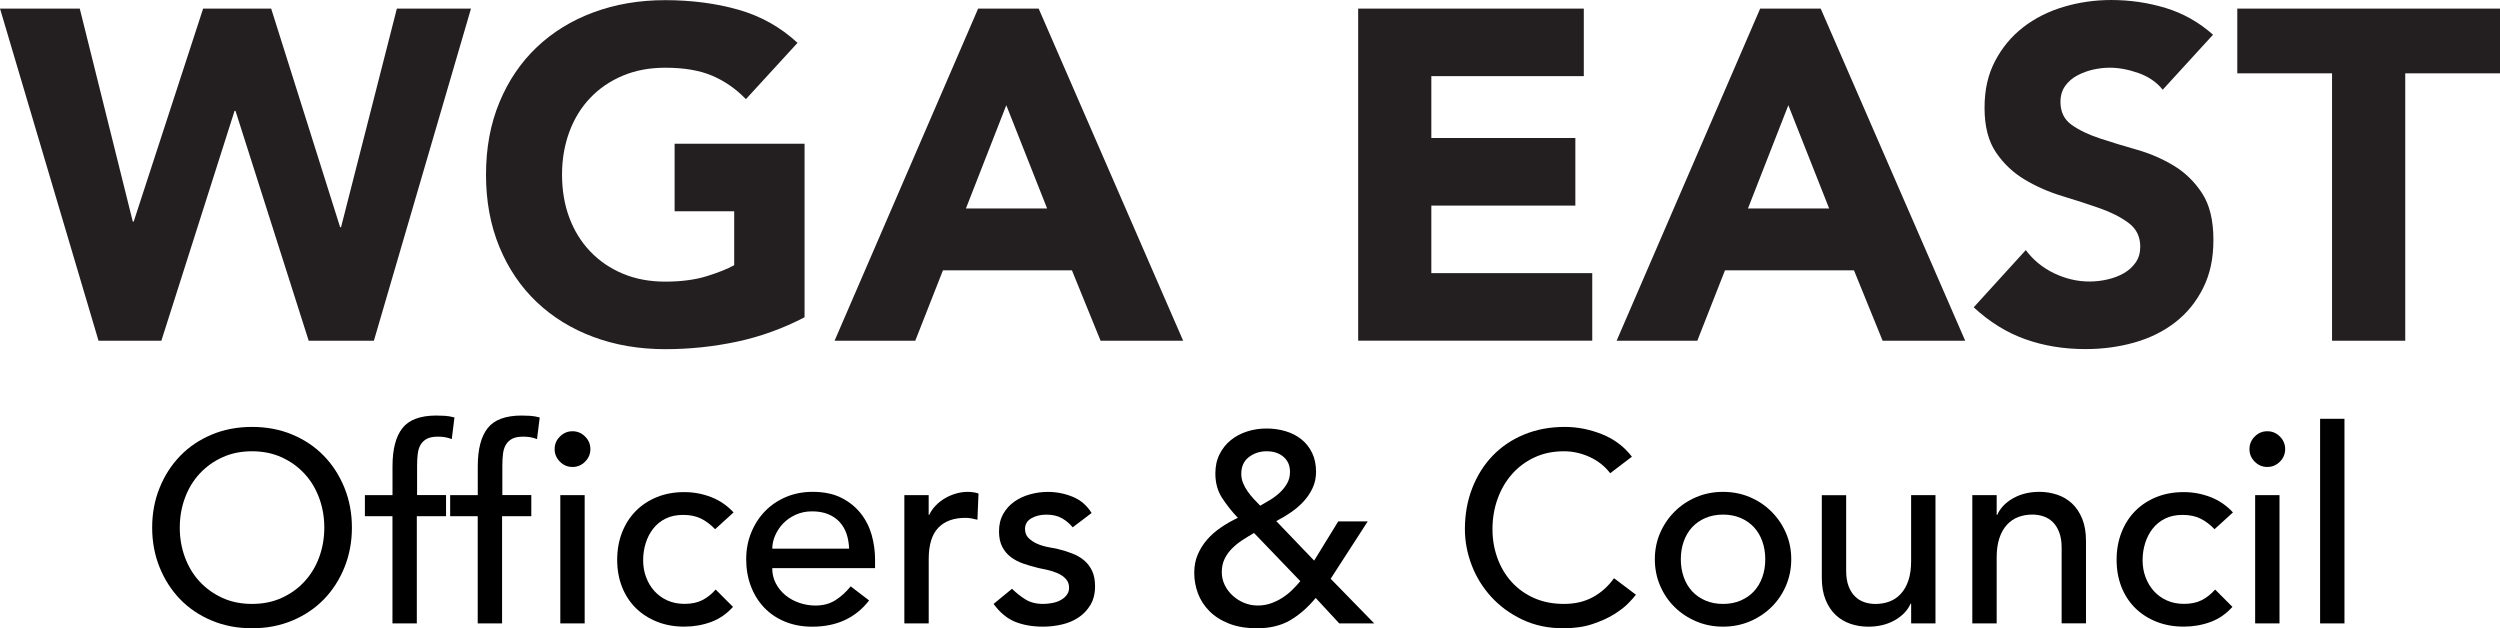
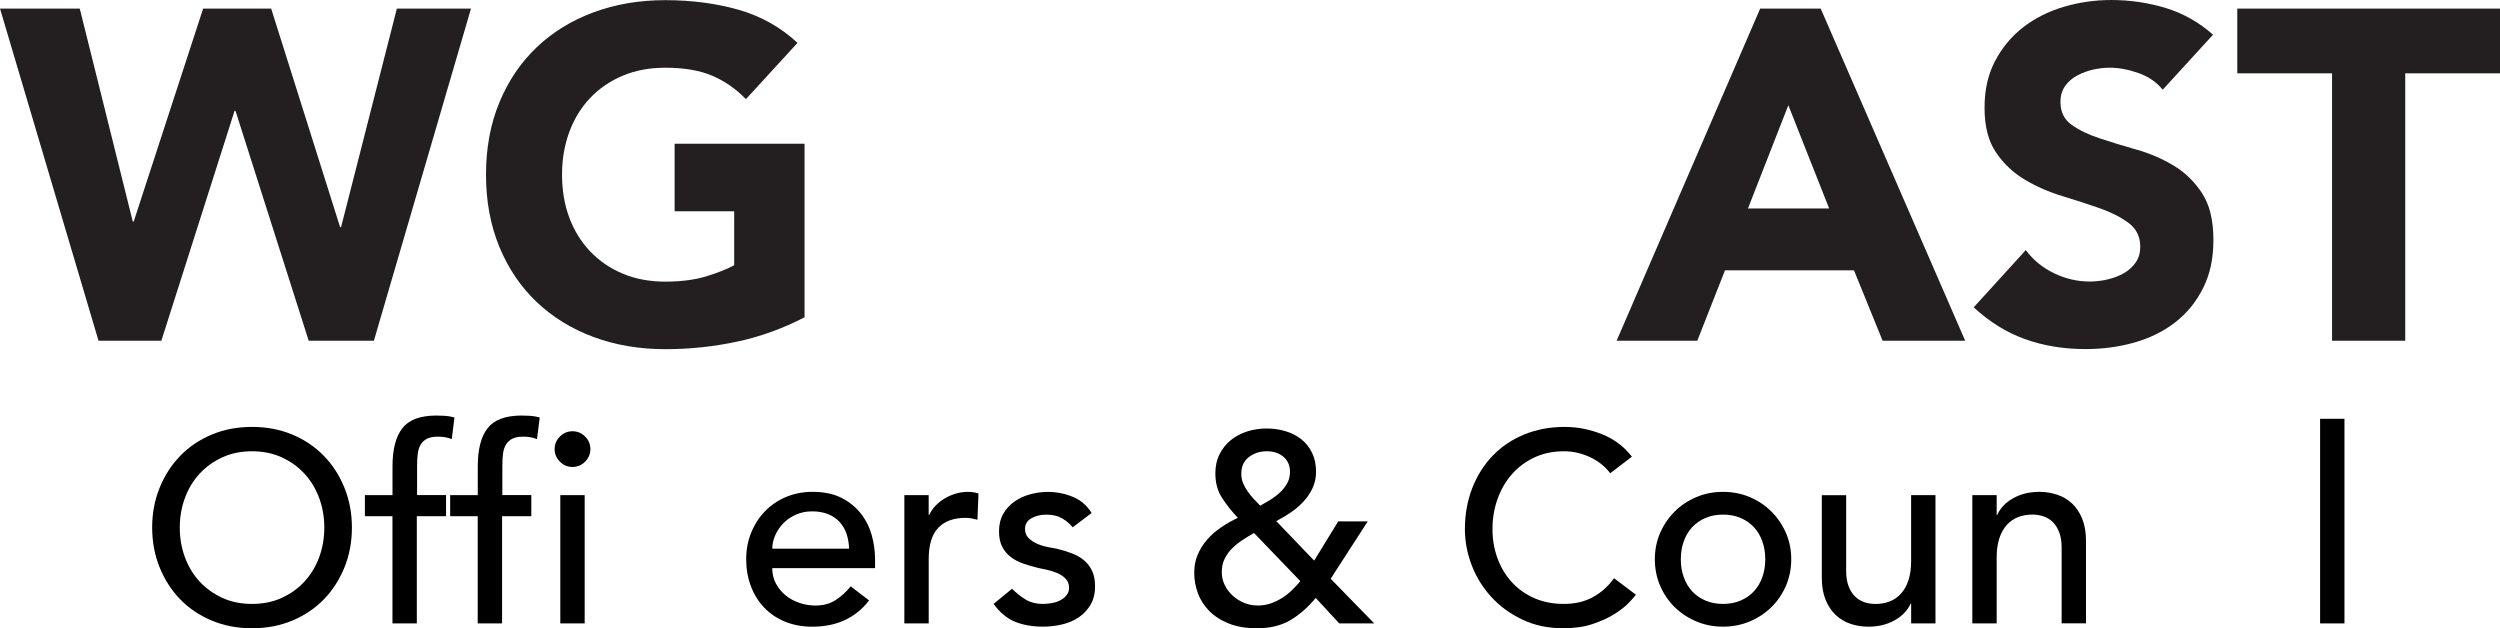
<svg xmlns="http://www.w3.org/2000/svg" id="Layer_1" viewBox="0 0 831.32 208.92">
  <defs>
    <style>.cls-1{fill:#231f20;}</style>
  </defs>
  <path class="cls-1" d="M0,2.85h26.52l17.63,70.82h.31L67.55,2.85h22.62l22.93,72.7h.31L131.97,2.85h24.65l-32.29,110.45h-21.68l-24.34-76.44h-.31l-24.34,76.44h-20.9L0,2.85Z" />
  <path class="cls-1" d="M267.54,105.5c-7.18,3.74-14.66,6.45-22.46,8.11-7.8,1.66-15.76,2.5-23.87,2.5-8.63,0-16.59-1.35-23.87-4.06-7.28-2.7-13.57-6.58-18.88-11.62-5.3-5.04-9.44-11.15-12.4-18.33-2.96-7.18-4.45-15.18-4.45-24.02s1.48-16.85,4.45-24.02c2.96-7.18,7.1-13.28,12.4-18.33,5.3-5.04,11.6-8.92,18.88-11.62C204.62,1.41,212.57.05,221.21.05s16.98,1.07,24.41,3.2c7.43,2.13,13.96,5.8,19.58,11l-17.16,18.72c-3.33-3.43-7.07-6.03-11.23-7.8-4.16-1.77-9.36-2.65-15.6-2.65-5.2,0-9.91.88-14.12,2.65-4.21,1.77-7.83,4.24-10.84,7.41-3.02,3.17-5.33,6.94-6.94,11.31-1.61,4.37-2.42,9.1-2.42,14.2s.8,9.96,2.42,14.27c1.61,4.32,3.92,8.06,6.94,11.23s6.63,5.64,10.84,7.41c4.21,1.77,8.92,2.65,14.12,2.65s9.88-.6,13.73-1.79c3.85-1.19,6.92-2.42,9.2-3.67v-17.94h-19.81v-22.46h43.21v57.72h0Z" />
-   <path class="cls-1" d="M325.26,2.85h20.12l48.05,110.45h-27.46l-9.52-23.4h-42.9l-9.2,23.4h-26.83S325.26,2.85,325.26,2.85ZM334.62,34.99l-13.42,34.32h26.99l-13.57-34.32h0Z" />
-   <path class="cls-1" d="M451.62,2.85h75.04v22.46h-50.7v20.59h47.89v22.46h-47.89v22.46h53.51v22.46h-77.84V2.85h0Z" />
  <path class="cls-1" d="M585.31,2.85h20.12l48.05,110.45h-27.46l-9.52-23.4h-42.9l-9.2,23.4h-26.83L585.31,2.85h0ZM594.67,34.99l-13.42,34.32h26.99s-13.57-34.32-13.57-34.32Z" />
  <path class="cls-1" d="M719.16,29.84c-1.98-2.5-4.66-4.34-8.03-5.54-3.38-1.19-6.58-1.79-9.59-1.79-1.77,0-3.59.21-5.46.62-1.87.42-3.64,1.07-5.3,1.95-1.67.88-3.02,2.05-4.06,3.51s-1.56,3.22-1.56,5.3c0,3.33,1.25,5.88,3.74,7.64,2.5,1.77,5.64,3.28,9.44,4.52,3.79,1.25,7.88,2.5,12.25,3.74s8.45,3.02,12.25,5.3c3.79,2.29,6.94,5.36,9.44,9.2,2.5,3.85,3.74,9,3.74,15.44s-1.15,11.49-3.43,16.07c-2.29,4.58-5.38,8.37-9.28,11.39s-8.42,5.25-13.57,6.71-10.58,2.18-16.3,2.18c-7.18,0-13.83-1.09-19.97-3.28-6.14-2.18-11.86-5.72-17.16-10.61l17.32-19.03c2.5,3.33,5.64,5.9,9.44,7.72s7.72,2.73,11.78,2.73c1.97,0,3.98-.23,6.01-.7,2.03-.47,3.85-1.17,5.46-2.11,1.61-.94,2.91-2.13,3.9-3.59.99-1.46,1.48-3.17,1.48-5.15,0-3.33-1.27-5.95-3.82-7.88-2.55-1.92-5.75-3.56-9.59-4.91-3.85-1.35-8.01-2.7-12.48-4.06-4.47-1.35-8.63-3.17-12.48-5.46s-7.05-5.3-9.59-9.05c-2.55-3.74-3.82-8.68-3.82-14.82s1.17-11.13,3.51-15.6c2.34-4.47,5.46-8.21,9.36-11.23,3.9-3.02,8.4-5.28,13.49-6.79,5.09-1.51,10.35-2.26,15.76-2.26,6.24,0,12.27.88,18.1,2.65,5.82,1.77,11.08,4.73,15.76,8.89l-16.69,18.25-.05.05Z" />
  <path class="cls-1" d="M775.47,24.38h-31.51V2.85h87.36v21.53h-31.51v88.92h-24.34V24.38h0Z" />
  <path d="M83.81,208.92c-4.86,0-9.33-.86-13.41-2.57s-7.58-4.06-10.48-7.06c-2.91-3-5.19-6.54-6.84-10.62s-2.48-8.49-2.48-13.23.82-9.15,2.48-13.23c1.65-4.08,3.93-7.62,6.84-10.62s6.4-5.36,10.48-7.07,8.55-2.56,13.41-2.56,9.33.85,13.41,2.56c4.08,1.71,7.57,4.07,10.48,7.07,2.91,3,5.19,6.54,6.84,10.62,1.65,4.08,2.48,8.49,2.48,13.23s-.83,9.15-2.48,13.23-3.93,7.62-6.84,10.62c-2.91,3-6.41,5.35-10.48,7.06-4.08,1.71-8.55,2.57-13.41,2.57ZM83.81,200.82c3.66,0,6.96-.67,9.9-2.02s5.46-3.16,7.56-5.45c2.1-2.28,3.72-4.96,4.86-8.05s1.71-6.38,1.71-9.86-.57-6.76-1.71-9.85c-1.14-3.09-2.76-5.77-4.86-8.05s-4.62-4.1-7.56-5.45c-2.94-1.35-6.24-2.03-9.9-2.03s-6.96.67-9.9,2.03c-2.94,1.35-5.46,3.17-7.56,5.45s-3.72,4.96-4.86,8.05-1.71,6.38-1.71,9.85.57,6.77,1.71,9.86,2.76,5.78,4.86,8.05c2.1,2.28,4.62,4.09,7.56,5.45,2.94,1.35,6.24,2.02,9.9,2.02Z" />
  <path d="M130.52,171.66h-9.18v-7.02h9.18v-9.54c0-5.7,1.09-9.94,3.29-12.73,2.19-2.79,5.95-4.19,11.29-4.19.9,0,1.84.03,2.83.09s2.05.24,3.19.54l-.9,7.2c-.78-.3-1.53-.51-2.25-.63-.72-.12-1.5-.18-2.34-.18-1.5,0-2.7.22-3.6.67s-1.61,1.1-2.12,1.93c-.51.84-.84,1.85-.99,3.02-.15,1.17-.23,2.51-.23,4v9.81h9.63v7.02h-9.72v35.64h-8.1v-35.64h.02Z" />
  <path d="M158.87,171.66h-9.18v-7.02h9.18v-9.54c0-5.7,1.09-9.94,3.29-12.73,2.19-2.79,5.95-4.19,11.29-4.19.9,0,1.84.03,2.83.09s2.05.24,3.19.54l-.9,7.2c-.78-.3-1.53-.51-2.25-.63-.72-.12-1.5-.18-2.34-.18-1.5,0-2.7.22-3.6.67s-1.61,1.1-2.12,1.93c-.51.84-.84,1.85-.99,3.02-.15,1.17-.23,2.51-.23,4v9.81h9.63v7.02h-9.72v35.64h-8.1v-35.64h.02Z" />
  <path d="M184.43,149.34c0-1.62.58-3.01,1.76-4.18,1.17-1.17,2.56-1.76,4.18-1.76s3.02.58,4.19,1.76c1.17,1.17,1.76,2.56,1.76,4.18s-.59,3.01-1.76,4.18-2.56,1.76-4.19,1.76-3.01-.59-4.18-1.76-1.76-2.56-1.76-4.18ZM186.32,164.64h8.1v42.66h-8.1v-42.66Z" />
-   <path d="M237.8,175.98c-1.5-1.56-3.08-2.75-4.73-3.55-1.65-.81-3.62-1.21-5.9-1.21s-4.16.41-5.8,1.21c-1.65.81-3.03,1.92-4.14,3.33s-1.95,3.03-2.52,4.86-.85,3.73-.85,5.71.33,3.86.99,5.62c.66,1.77,1.59,3.32,2.79,4.63,1.2,1.32,2.64,2.36,4.32,3.1,1.68.75,3.57,1.12,5.67,1.12,2.28,0,4.23-.4,5.85-1.21,1.62-.81,3.12-1.99,4.5-3.55l5.76,5.76c-2.1,2.34-4.54,4.02-7.33,5.04s-5.75,1.53-8.86,1.53c-3.3,0-6.32-.54-9.04-1.62-2.73-1.08-5.08-2.59-7.07-4.54-1.98-1.95-3.51-4.29-4.59-7.02-1.08-2.73-1.62-5.74-1.62-9.04s.54-6.33,1.62-9.09,2.59-5.13,4.54-7.11,4.29-3.52,7.02-4.64c2.73-1.11,5.77-1.67,9.14-1.67,3.12,0,6.1.56,8.96,1.67,2.85,1.11,5.32,2.81,7.42,5.08l-6.12,5.58h-.01Z" />
  <path d="M256.79,188.94c0,1.86.4,3.56,1.21,5.08.81,1.53,1.87,2.83,3.19,3.92,1.32,1.08,2.85,1.92,4.59,2.52s3.54.9,5.4.9c2.52,0,4.71-.58,6.57-1.75,1.86-1.17,3.57-2.71,5.13-4.63l6.12,4.68c-4.5,5.82-10.8,8.73-18.9,8.73-3.36,0-6.41-.57-9.14-1.71s-5.04-2.71-6.93-4.73c-1.89-2.01-3.35-4.38-4.37-7.11-1.02-2.73-1.53-5.68-1.53-8.87s.55-6.13,1.67-8.87c1.11-2.73,2.64-5.1,4.59-7.11s4.27-3.58,6.98-4.73c2.7-1.14,5.64-1.71,8.82-1.71,3.78,0,6.98.66,9.58,1.98,2.61,1.32,4.75,3.05,6.44,5.17,1.68,2.13,2.89,4.53,3.65,7.2.75,2.67,1.12,5.39,1.12,8.14v2.88h-34.2v.02ZM282.35,182.46c-.06-1.8-.35-3.45-.85-4.95-.51-1.5-1.28-2.8-2.29-3.92-1.02-1.11-2.29-1.98-3.82-2.61s-3.32-.94-5.35-.94-3.8.38-5.45,1.12c-1.65.75-3.05,1.73-4.19,2.92-1.14,1.2-2.02,2.54-2.65,4-.63,1.47-.94,2.92-.94,4.37h25.56-.02Z" />
  <path d="M300.71,164.64h8.1v6.57h.18c.54-1.14,1.26-2.17,2.16-3.11.9-.93,1.9-1.72,3.02-2.38,1.11-.66,2.32-1.18,3.65-1.58,1.32-.39,2.64-.58,3.96-.58s2.52.18,3.6.54l-.36,8.73c-.66-.18-1.32-.33-1.98-.45s-1.32-.18-1.98-.18c-3.96,0-6.99,1.11-9.09,3.33s-3.15,5.67-3.15,10.35v21.42h-8.1v-42.66h0Z" />
  <path d="M356.69,175.35c-.96-1.2-2.15-2.21-3.55-3.01-1.41-.81-3.14-1.21-5.18-1.21-1.92,0-3.59.4-4.99,1.21-1.41.81-2.12,2-2.12,3.55,0,1.26.41,2.28,1.21,3.06.81.78,1.77,1.41,2.88,1.89,1.11.48,2.29.84,3.55,1.08,1.26.24,2.34.45,3.24.63,1.74.42,3.38.93,4.9,1.53,1.53.6,2.85,1.38,3.96,2.34,1.11.96,1.98,2.13,2.61,3.51.63,1.38.94,3.06.94,5.04,0,2.4-.51,4.46-1.53,6.17-1.02,1.71-2.34,3.11-3.96,4.18-1.62,1.08-3.46,1.86-5.53,2.34s-4.16.72-6.25.72c-3.54,0-6.65-.54-9.32-1.62s-5.06-3.06-7.15-5.94l6.12-5.04c1.32,1.32,2.79,2.49,4.41,3.51,1.62,1.02,3.6,1.53,5.94,1.53,1.02,0,2.05-.1,3.1-.31,1.05-.21,1.98-.54,2.79-.99.81-.45,1.47-1.02,1.98-1.71s.76-1.49.76-2.38c0-1.2-.38-2.19-1.12-2.97-.75-.78-1.65-1.4-2.7-1.85-1.05-.45-2.16-.81-3.33-1.08-1.17-.27-2.21-.49-3.1-.67-1.74-.42-3.39-.9-4.95-1.44-1.56-.54-2.94-1.26-4.14-2.16-1.2-.9-2.16-2.04-2.88-3.42s-1.08-3.09-1.08-5.13c0-2.22.46-4.15,1.4-5.81.93-1.65,2.16-3.01,3.69-4.09s3.27-1.89,5.22-2.43,3.92-.81,5.9-.81c2.88,0,5.64.54,8.28,1.62,2.64,1.08,4.74,2.88,6.3,5.4l-6.3,4.77h0Z" />
  <path d="M456.95,207.3h-11.61l-7.83-8.46c-2.7,3.24-5.57,5.73-8.59,7.47-3.03,1.74-6.68,2.61-10.93,2.61-3.6,0-6.72-.53-9.36-1.58-2.64-1.05-4.81-2.44-6.52-4.18s-2.97-3.7-3.78-5.9c-.81-2.19-1.21-4.46-1.21-6.79s.39-4.24,1.17-6.08c.78-1.83,1.83-3.49,3.15-5,1.32-1.5,2.86-2.85,4.64-4.05,1.77-1.2,3.61-2.25,5.54-3.15-2.04-2.16-3.8-4.38-5.27-6.66s-2.21-4.98-2.21-8.1c0-2.4.46-4.53,1.4-6.39.93-1.86,2.17-3.42,3.73-4.68s3.36-2.22,5.4-2.88,4.2-.99,6.48-.99,4.33.3,6.35.9c2.01.6,3.76,1.5,5.26,2.7s2.68,2.7,3.55,4.5,1.31,3.9,1.31,6.3c0,1.98-.39,3.8-1.17,5.45s-1.8,3.15-3.06,4.5-2.67,2.55-4.23,3.6-3.15,2-4.77,2.84l12.6,13.14,8.01-13.05h9.81l-12.33,19.08,14.49,14.85h-.02ZM416.99,177.24c-1.26.72-2.54,1.5-3.83,2.34-1.29.84-2.45,1.77-3.46,2.79-1.02,1.02-1.85,2.17-2.48,3.46-.63,1.29-.94,2.75-.94,4.37s.33,3.01.99,4.36,1.56,2.54,2.7,3.56,2.41,1.82,3.82,2.38c1.41.57,2.89.85,4.46.85s3.01-.24,4.37-.72c1.35-.48,2.61-1.09,3.78-1.84s2.25-1.6,3.24-2.57c.99-.96,1.9-1.95,2.75-2.97l-15.39-16.02h0ZM428.96,156.9c0-2.1-.72-3.76-2.16-4.99-1.44-1.23-3.3-1.85-5.58-1.85s-4.26.65-5.94,1.94c-1.68,1.29-2.52,3.14-2.52,5.54,0,1.08.19,2.1.58,3.06.39.96.9,1.89,1.53,2.79s1.31,1.74,2.03,2.52,1.44,1.53,2.16,2.25c1.08-.6,2.2-1.26,3.38-1.98,1.17-.72,2.23-1.53,3.19-2.43s1.75-1.9,2.38-3.02c.63-1.11.95-2.38.95-3.83h0Z" />
  <path d="M535.43,157.35c-1.8-2.34-4.08-4.14-6.84-5.4s-5.61-1.89-8.55-1.89c-3.6,0-6.86.67-9.76,2.03-2.91,1.35-5.4,3.2-7.47,5.54s-3.68,5.08-4.81,8.23c-1.14,3.15-1.71,6.53-1.71,10.12,0,3.36.54,6.54,1.62,9.54s2.64,5.64,4.68,7.92c2.04,2.28,4.53,4.08,7.47,5.4,2.94,1.32,6.27,1.98,9.99,1.98s6.87-.75,9.63-2.25,5.1-3.6,7.02-6.3l7.29,5.49c-.48.66-1.32,1.61-2.52,2.83-1.2,1.23-2.79,2.46-4.77,3.69-1.98,1.23-4.37,2.31-7.16,3.24-2.79.93-6.02,1.4-9.67,1.4-5.04,0-9.58-.96-13.63-2.88-4.05-1.92-7.5-4.44-10.35-7.56s-5.03-6.64-6.52-10.57c-1.5-3.93-2.25-7.91-2.25-11.93,0-4.92.81-9.46,2.43-13.63s3.88-7.77,6.79-10.8,6.4-5.38,10.49-7.07c4.08-1.68,8.58-2.52,13.5-2.52,4.2,0,8.32.81,12.38,2.43,4.05,1.62,7.36,4.11,9.94,7.47l-7.2,5.49h-.02Z" />
  <path d="M550.28,185.97c0-3.12.58-6.03,1.75-8.73s2.77-5.07,4.82-7.11c2.04-2.04,4.44-3.65,7.2-4.82,2.76-1.17,5.73-1.75,8.91-1.75s6.15.58,8.91,1.75,5.16,2.78,7.2,4.82c2.04,2.04,3.65,4.41,4.82,7.11s1.75,5.61,1.75,8.73-.58,6.05-1.75,8.78-2.78,5.1-4.82,7.11-4.44,3.6-7.2,4.77-5.73,1.75-8.91,1.75-6.15-.58-8.91-1.75c-2.76-1.17-5.16-2.76-7.2-4.77-2.04-2.01-3.65-4.38-4.82-7.11s-1.75-5.66-1.75-8.78ZM558.92,185.97c0,2.16.33,4.16.99,5.99s1.59,3.39,2.79,4.68c1.2,1.29,2.67,2.31,4.41,3.06s3.69,1.12,5.85,1.12,4.11-.37,5.85-1.12,3.21-1.77,4.41-3.06c1.2-1.29,2.13-2.85,2.79-4.68.66-1.83.99-3.83.99-5.99s-.33-4.15-.99-5.99c-.66-1.83-1.59-3.39-2.79-4.68-1.2-1.29-2.67-2.31-4.41-3.06s-3.69-1.12-5.85-1.12-4.11.38-5.85,1.12c-1.74.75-3.21,1.77-4.41,3.06-1.2,1.29-2.13,2.85-2.79,4.68-.66,1.83-.99,3.83-.99,5.99Z" />
  <path d="M643.61,207.3h-8.1v-6.57h-.18c-1.02,2.28-2.79,4.13-5.31,5.54-2.52,1.41-5.43,2.12-8.73,2.12-2.1,0-4.08-.32-5.94-.95-1.86-.63-3.5-1.6-4.91-2.92-1.41-1.32-2.54-3.01-3.38-5.08s-1.26-4.51-1.26-7.33v-27.45h8.1v25.2c0,1.98.27,3.68.81,5.08.54,1.41,1.26,2.55,2.16,3.42.9.87,1.93,1.5,3.1,1.89s2.38.58,3.65.58c1.68,0,3.24-.27,4.68-.81s2.7-1.39,3.78-2.57c1.08-1.17,1.92-2.65,2.52-4.45.6-1.8.9-3.93.9-6.39v-21.96h8.1v42.66h0Z" />
  <path d="M655.85,164.64h8.1v6.57h.18c1.02-2.28,2.79-4.12,5.31-5.54,2.52-1.41,5.43-2.12,8.73-2.12,2.04,0,4,.32,5.89.95s3.54,1.61,4.95,2.92c1.41,1.32,2.53,3.01,3.38,5.08.84,2.07,1.26,4.52,1.26,7.33v27.45h-8.1v-25.2c0-1.98-.27-3.67-.81-5.08s-1.26-2.55-2.16-3.42c-.9-.87-1.93-1.5-3.1-1.89s-2.38-.58-3.65-.58c-1.68,0-3.24.27-4.68.81s-2.7,1.4-3.78,2.57-1.92,2.65-2.52,4.46c-.6,1.8-.9,3.93-.9,6.39v21.96h-8.1v-42.66h0Z" />
-   <path d="M736.4,175.98c-1.5-1.56-3.08-2.75-4.72-3.55-1.65-.81-3.62-1.21-5.9-1.21s-4.16.41-5.8,1.21c-1.65.81-3.03,1.92-4.14,3.33s-1.95,3.03-2.52,4.86-.85,3.73-.85,5.71.33,3.86.99,5.62c.66,1.77,1.59,3.32,2.79,4.63,1.2,1.32,2.64,2.36,4.32,3.1,1.68.75,3.57,1.12,5.67,1.12,2.28,0,4.23-.4,5.85-1.21,1.62-.81,3.12-1.99,4.5-3.55l5.76,5.76c-2.1,2.34-4.54,4.02-7.33,5.04s-5.75,1.53-8.87,1.53c-3.3,0-6.32-.54-9.04-1.62-2.73-1.08-5.08-2.59-7.07-4.54-1.98-1.95-3.51-4.29-4.59-7.02-1.08-2.73-1.62-5.74-1.62-9.04s.54-6.33,1.62-9.09,2.59-5.13,4.54-7.11c1.95-1.98,4.29-3.52,7.02-4.64,2.73-1.11,5.77-1.67,9.13-1.67,3.12,0,6.1.56,8.96,1.67,2.85,1.11,5.32,2.81,7.42,5.08l-6.12,5.58h0Z" />
-   <path d="M748.01,149.34c0-1.62.58-3.01,1.75-4.18s2.56-1.76,4.18-1.76,3.02.58,4.19,1.76c1.17,1.17,1.75,2.56,1.75,4.18s-.58,3.01-1.75,4.18-2.57,1.76-4.19,1.76-3.01-.59-4.18-1.76-1.75-2.56-1.75-4.18ZM749.9,164.64h8.1v42.66h-8.1v-42.66Z" />
  <path d="M771.5,139.26h8.1v68.04h-8.1v-68.04Z" />
</svg>